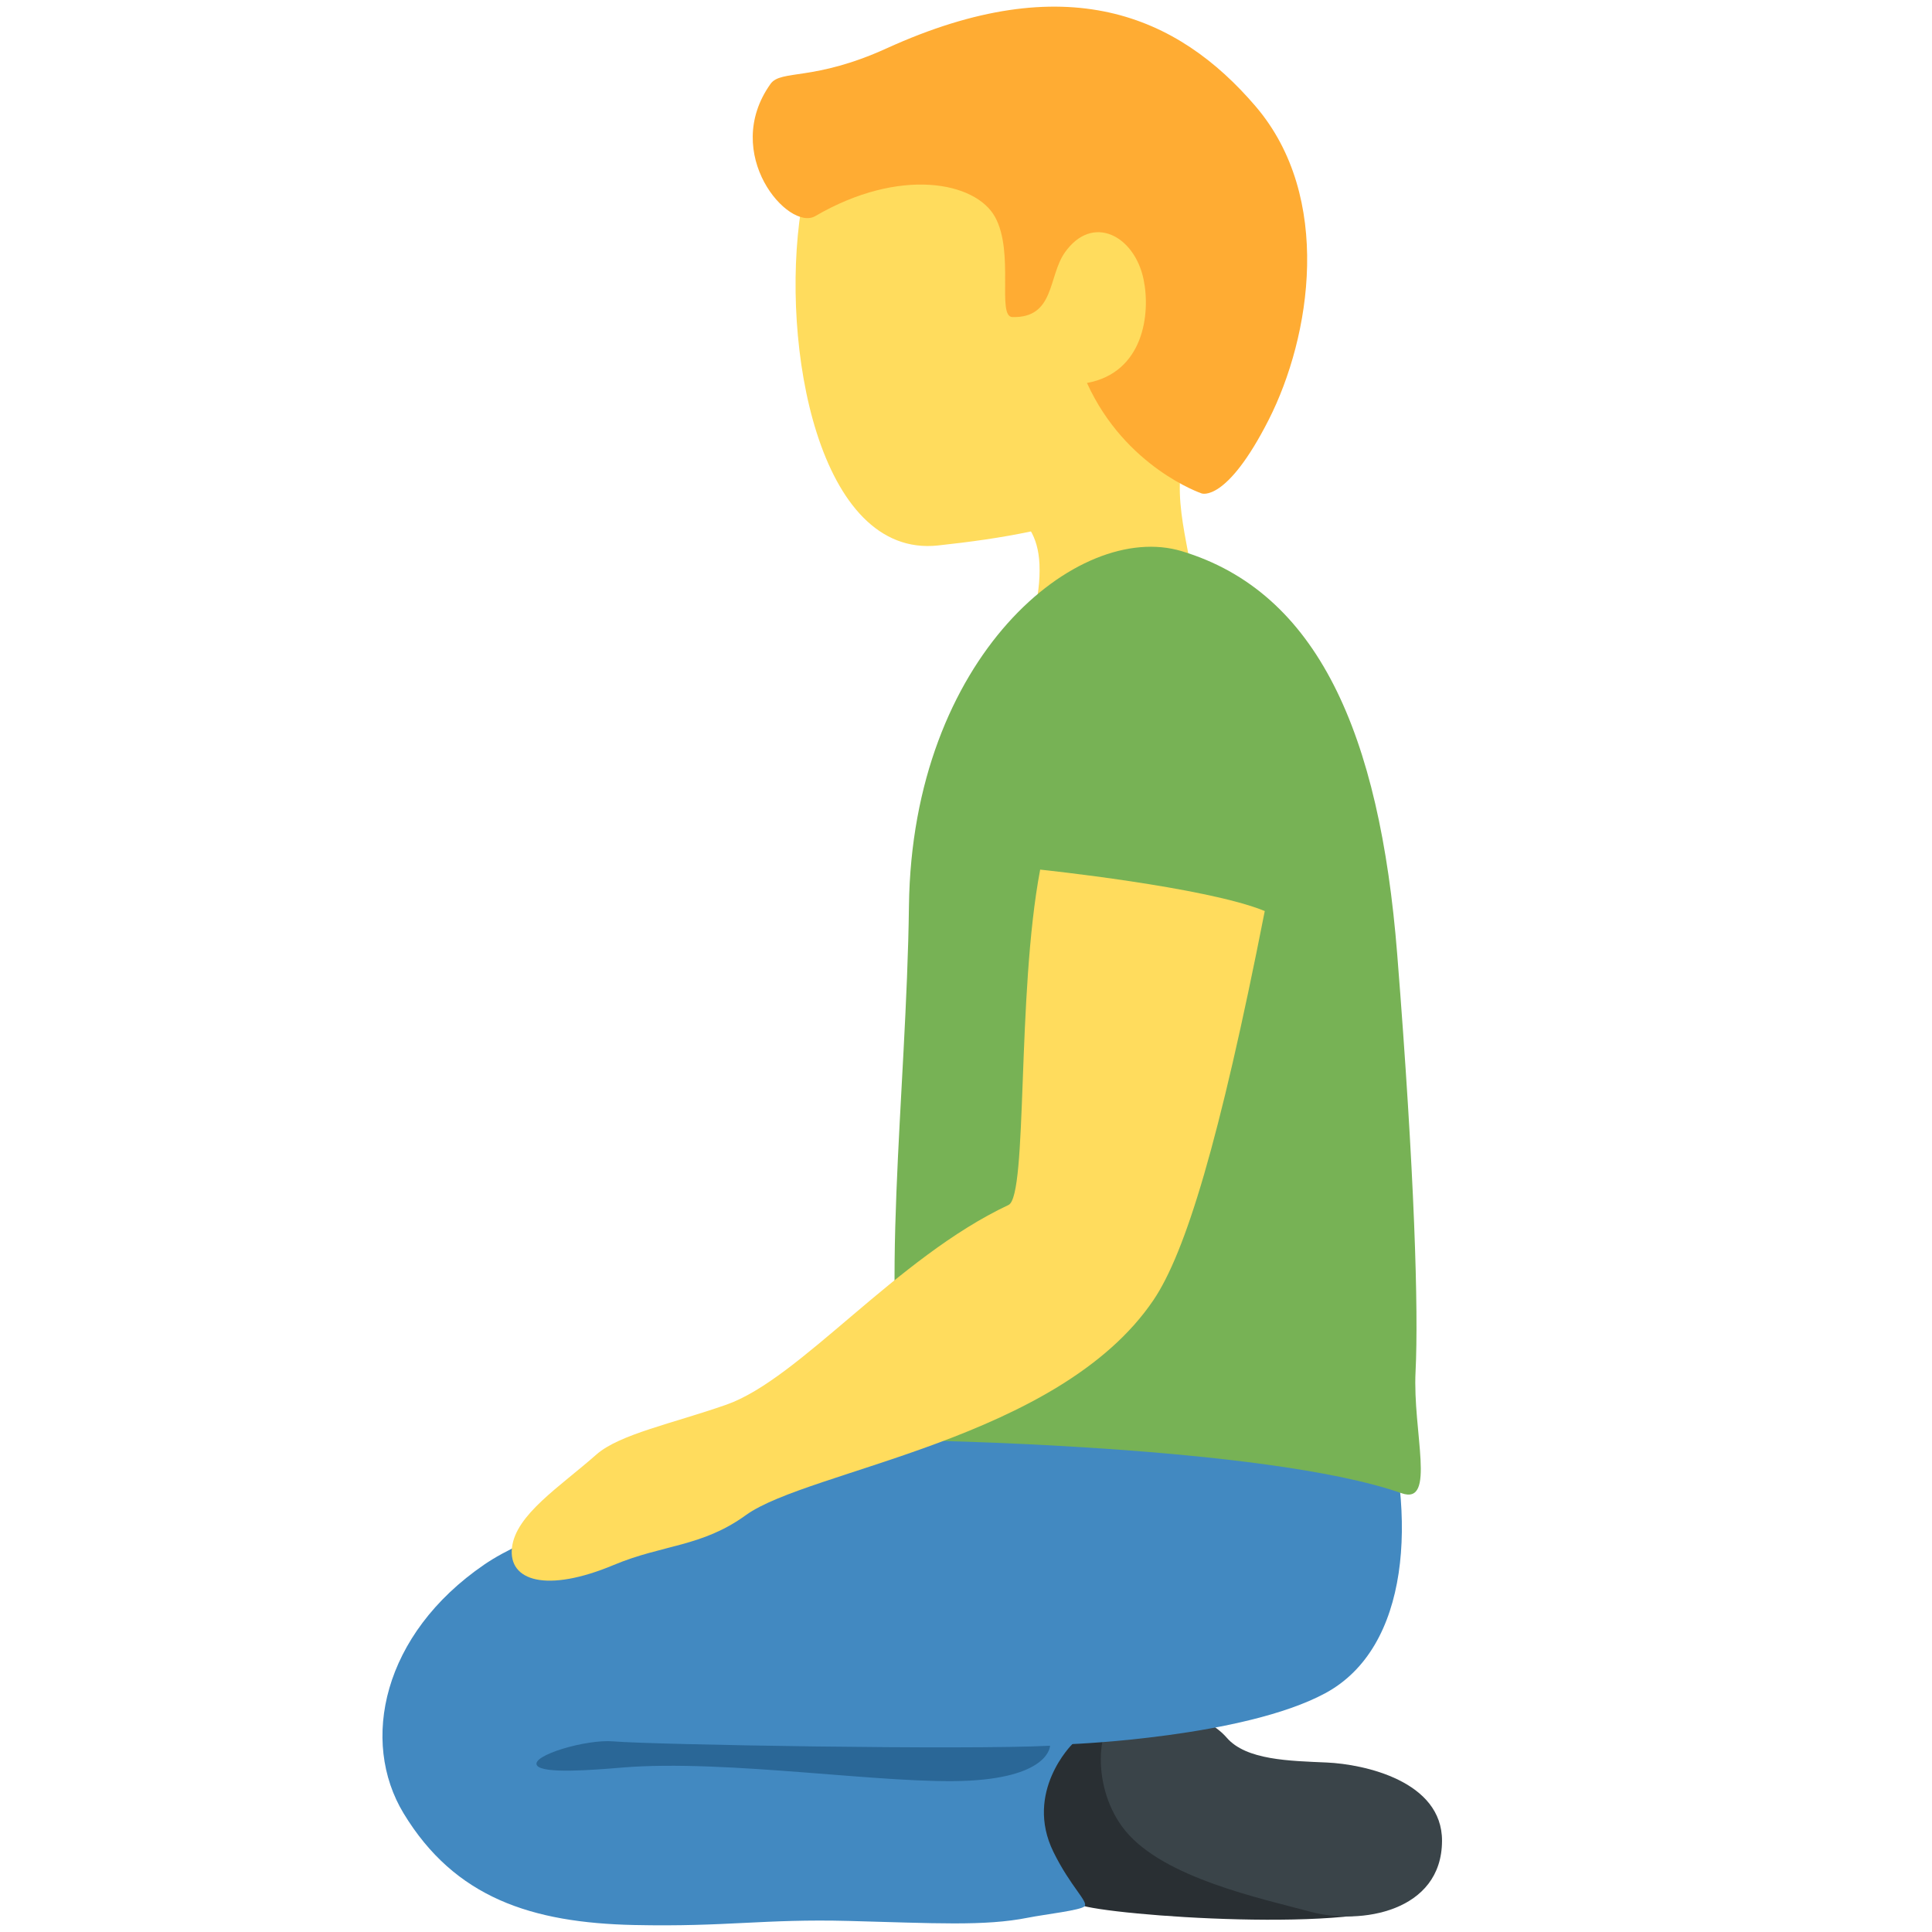
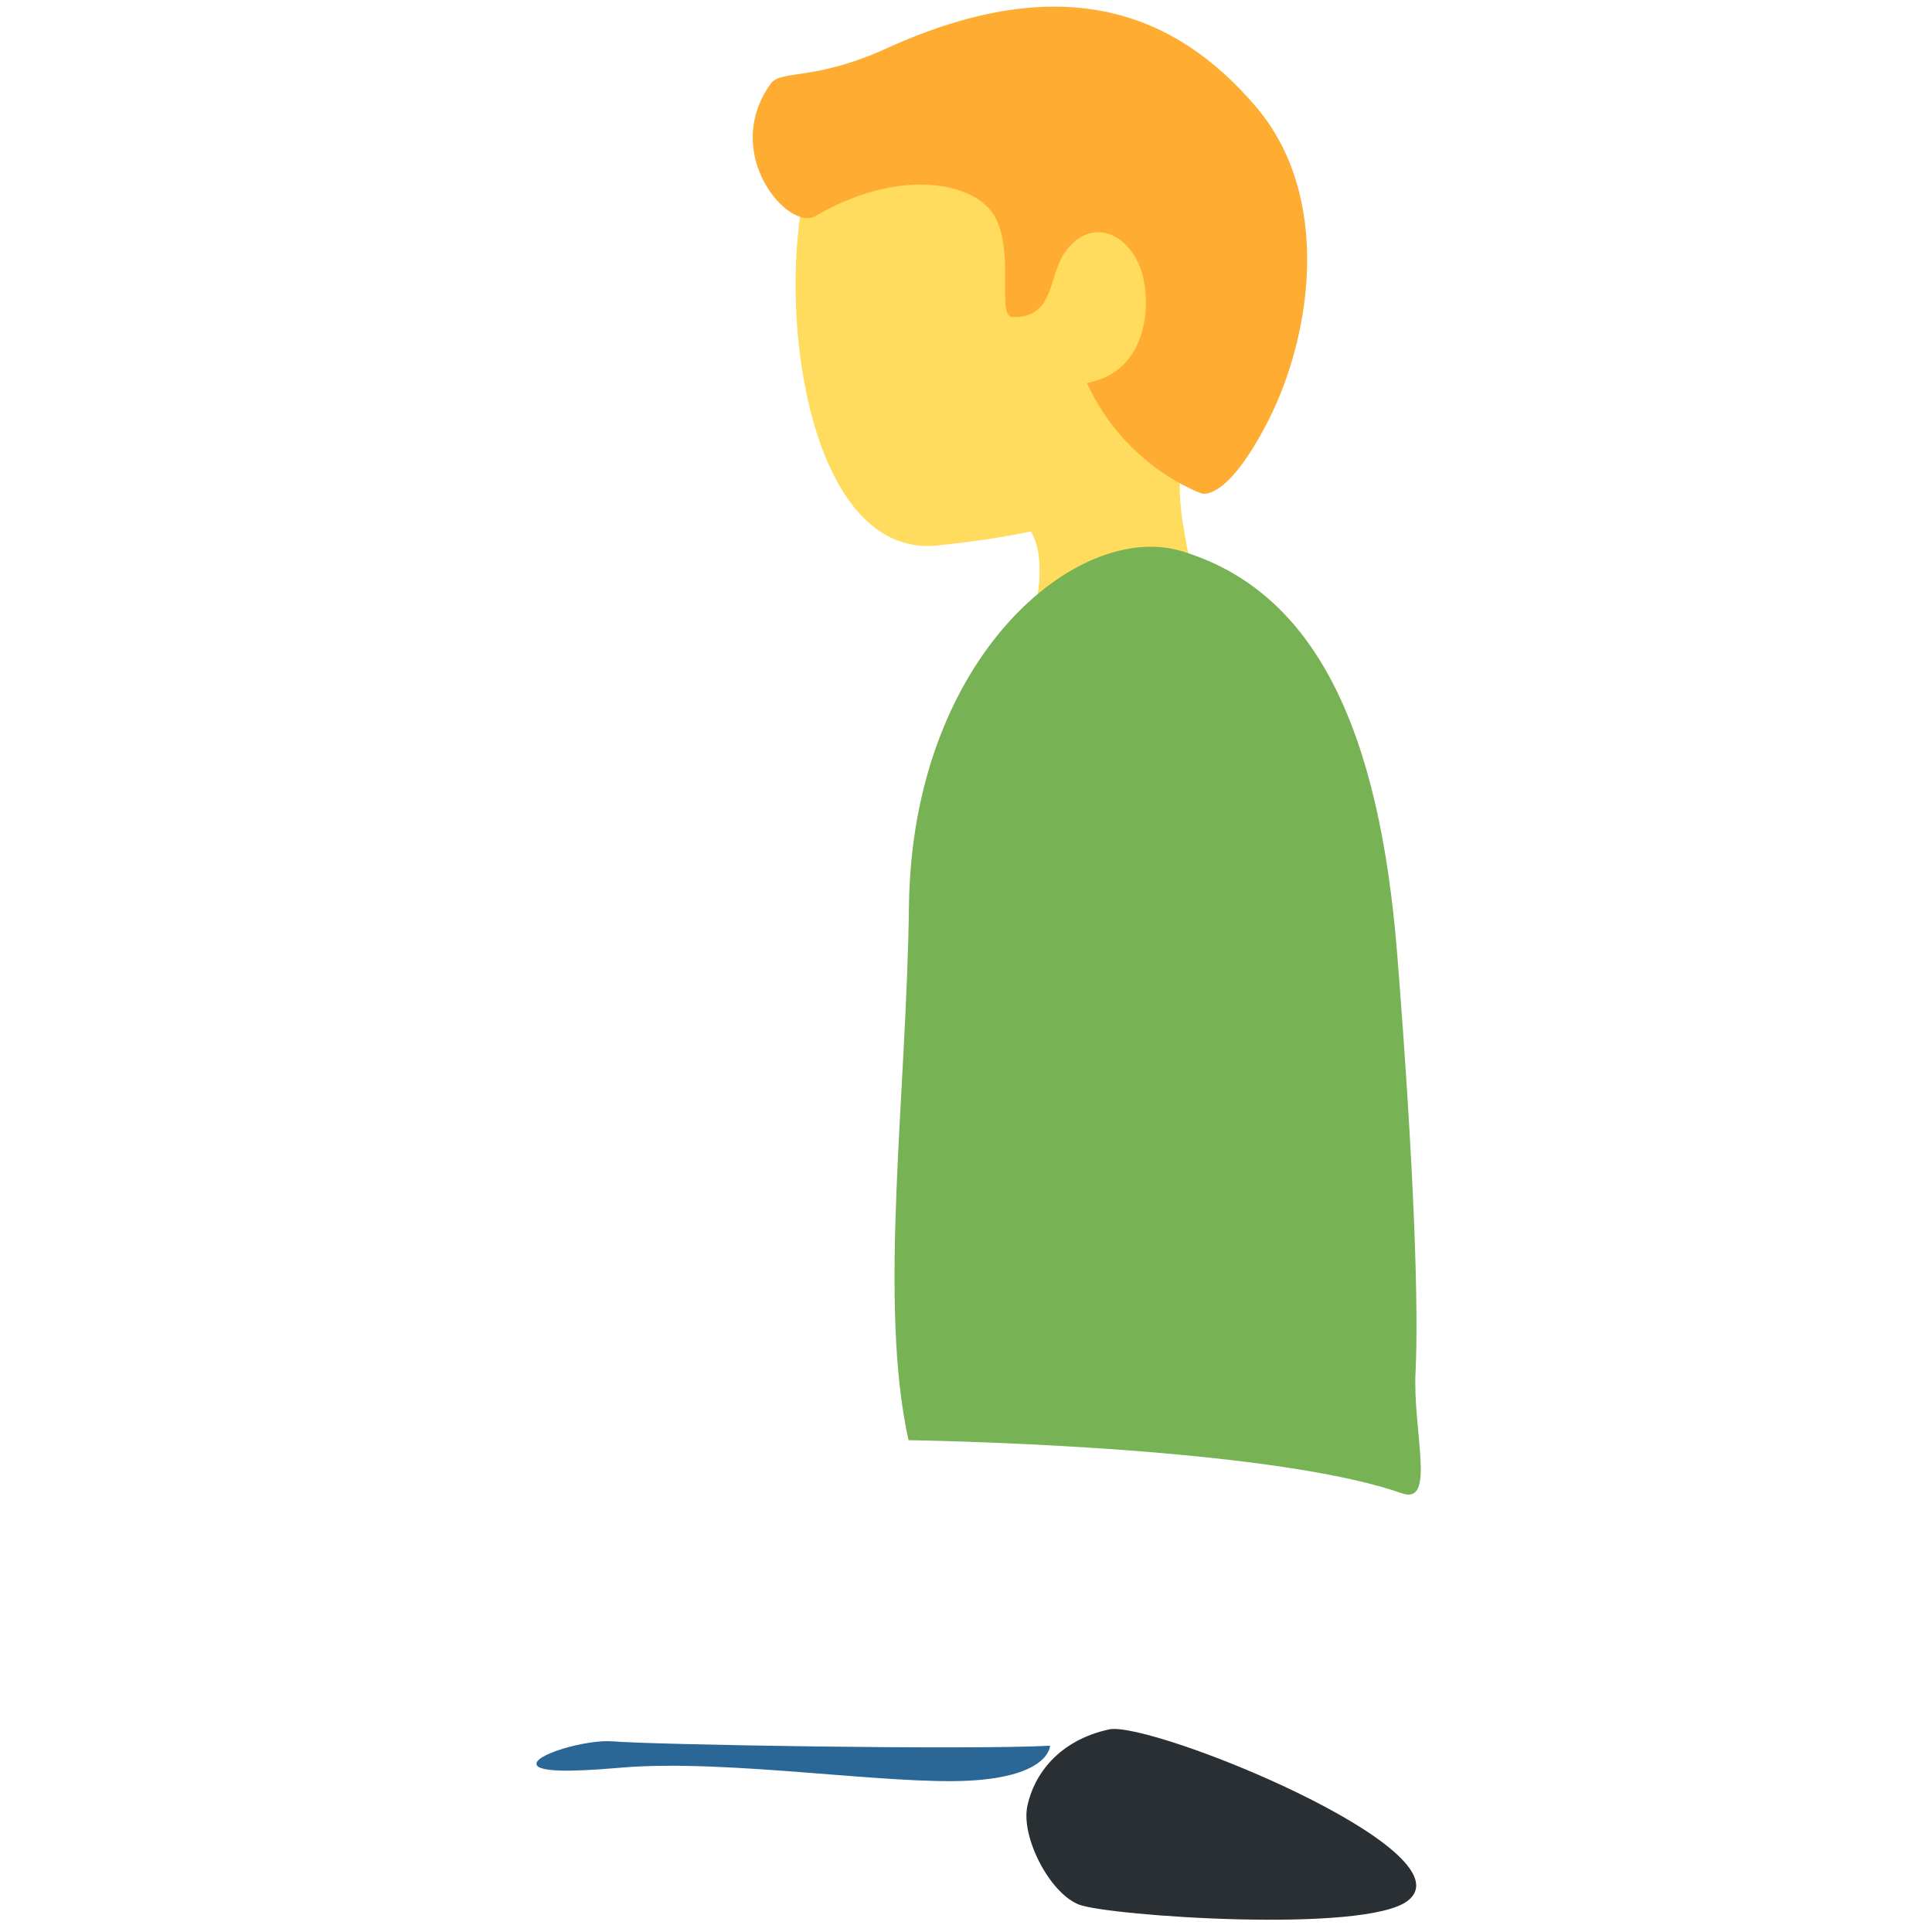
<svg xmlns="http://www.w3.org/2000/svg" viewBox="0 0 36 36">
  <path fill="#FFDC5D" d="M20.905 1.103c-2.182-.859-5.584.249-5.979 2.799-.393 2.532.328 6.502 2.552 6.262 2.332-.252 4.724-.759 5.668-3.16.944-2.399-.059-5.042-2.241-5.901z" />
  <path fill="#FFDC5D" d="M22.526 7.623c3.175-3.73-4.474-3.367-4.474-3.367-1.448.053-.451 2.465-1.133 3.782-.467.912 1.499 1.395 1.499 1.395s.903-.013.951 1.082v.01c.011.279-.018.61-.148 1.053-.648 2.192 2.297 3.537 2.944 1.34.256-.869.157-1.634.027-2.34l-.012-.063c-.196-1.049-.44-1.969.346-2.892z" />
  <path fill="#FFAC33" d="M23.398 1.983C21.945.282 19.863-.621 16.523.9c-1.361.62-1.971.391-2.165.663-.93 1.306.337 2.753.833 2.464 1.572-.917 2.99-.644 3.352.019s.028 1.854.321 1.862c.792.021.664-.755.977-1.202.514-.731 1.296-.318 1.467.496.136.645 0 1.741-1.054 1.934.717 1.577 2.136 2.058 2.136 2.058s.461.181 1.25-1.371c.789-1.554 1.201-4.151-.242-5.84z" />
  <path fill="#292F33" d="M20.666 32.225c-.937.204-1.397.837-1.522 1.423-.126.586.419 1.633.963 1.842s5.354.548 6.132-.078c1.162-.934-4.804-3.354-5.573-3.187z" />
-   <path fill="#3A4449" d="M20.924 31.831c-.521.24-.593 1.505.045 2.283.721.879 2.524 1.26 3.455 1.51s2.442-.001 2.446-1.322c.004-1.115-1.452-1.429-2.145-1.46-.693-.031-1.505-.042-1.868-.464s-1.391-.796-1.933-.547z" />
-   <path fill="#4289C1" d="M25.75 26.1c.655 2.154.529 4.598-1.058 5.452-1.52.818-4.71.946-4.71.946s-.905.89-.351 2.014c.315.639.649.921.58 1.007-.061.076-.748.153-1.053.214-.814.163-1.755.102-3.341.061s-2.272.113-3.998.076c-1.912-.041-3.344-.507-4.298-2.08-.814-1.343-.395-3.338 1.505-4.638 1.546-1.058 6.469-2.197 8.341-2.482 1.874-.285 7.814-2.441 8.383-.57z" />
  <path fill="#77B255" d="M26.377 25.554c-.057 1.128.391 2.499-.26 2.27-2.565-.9-9.188-.988-9.188-.988-.568-2.564-.037-6.416.008-9.956.059-4.645 3.148-7.192 5.082-6.61 2.528.761 3.689 3.387 4.016 7.511s.398 6.646.342 7.773z" />
-   <path fill="#FFDC5D" d="M19.382 16.204c-.442 2.329-.227 6.078-.59 6.249-2.095.984-3.883 3.239-5.259 3.722-.997.349-1.992.55-2.42.928-.686.605-1.503 1.121-1.573 1.735-.072.623.645.847 1.896.323.919-.385 1.64-.333 2.461-.928 1.17-.847 5.832-1.399 7.596-4.008.595-.881 1.227-2.94 2.074-7.249-1.091-.449-4.185-.772-4.185-.772z" />
  <path fill="#2A6797" d="M11.429 32.448c.718.062 6.591.163 8.137.081 0 0 0 .57-1.505.651-1.505.081-4.516-.407-6.469-.244-.538.045-1.485.121-1.587-.041-.117-.185.924-.491 1.424-.447z" />
</svg>